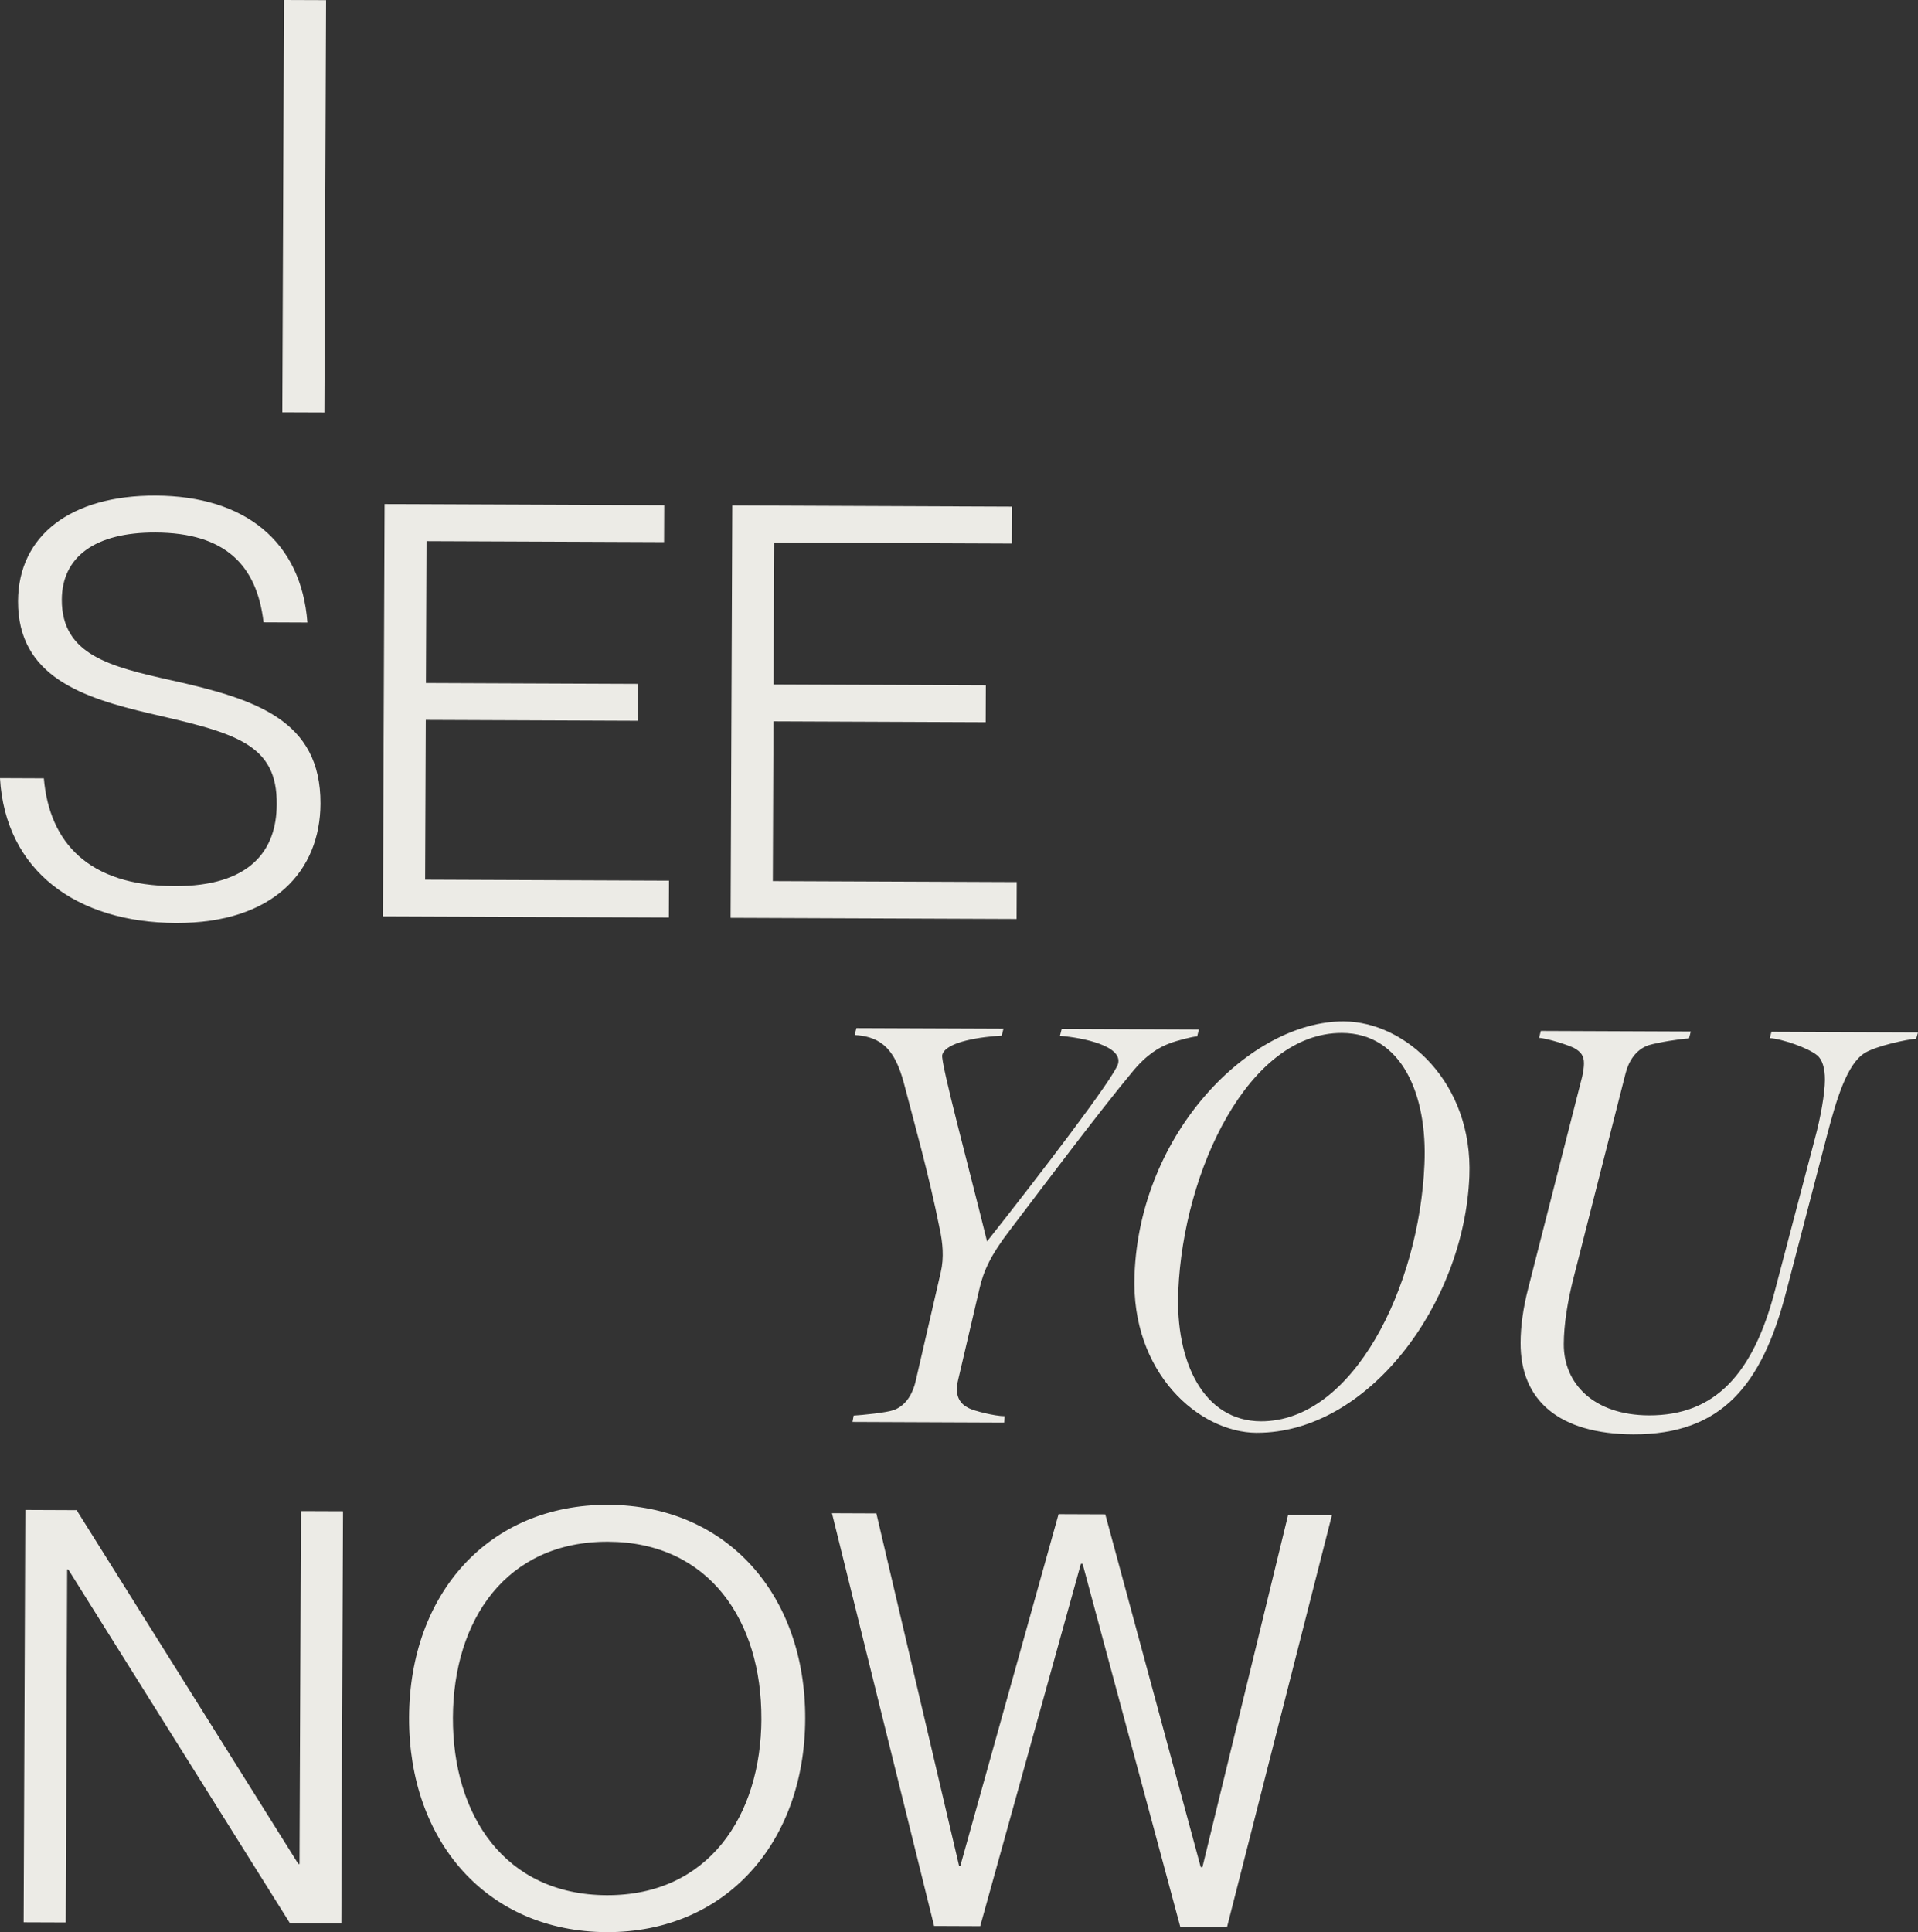
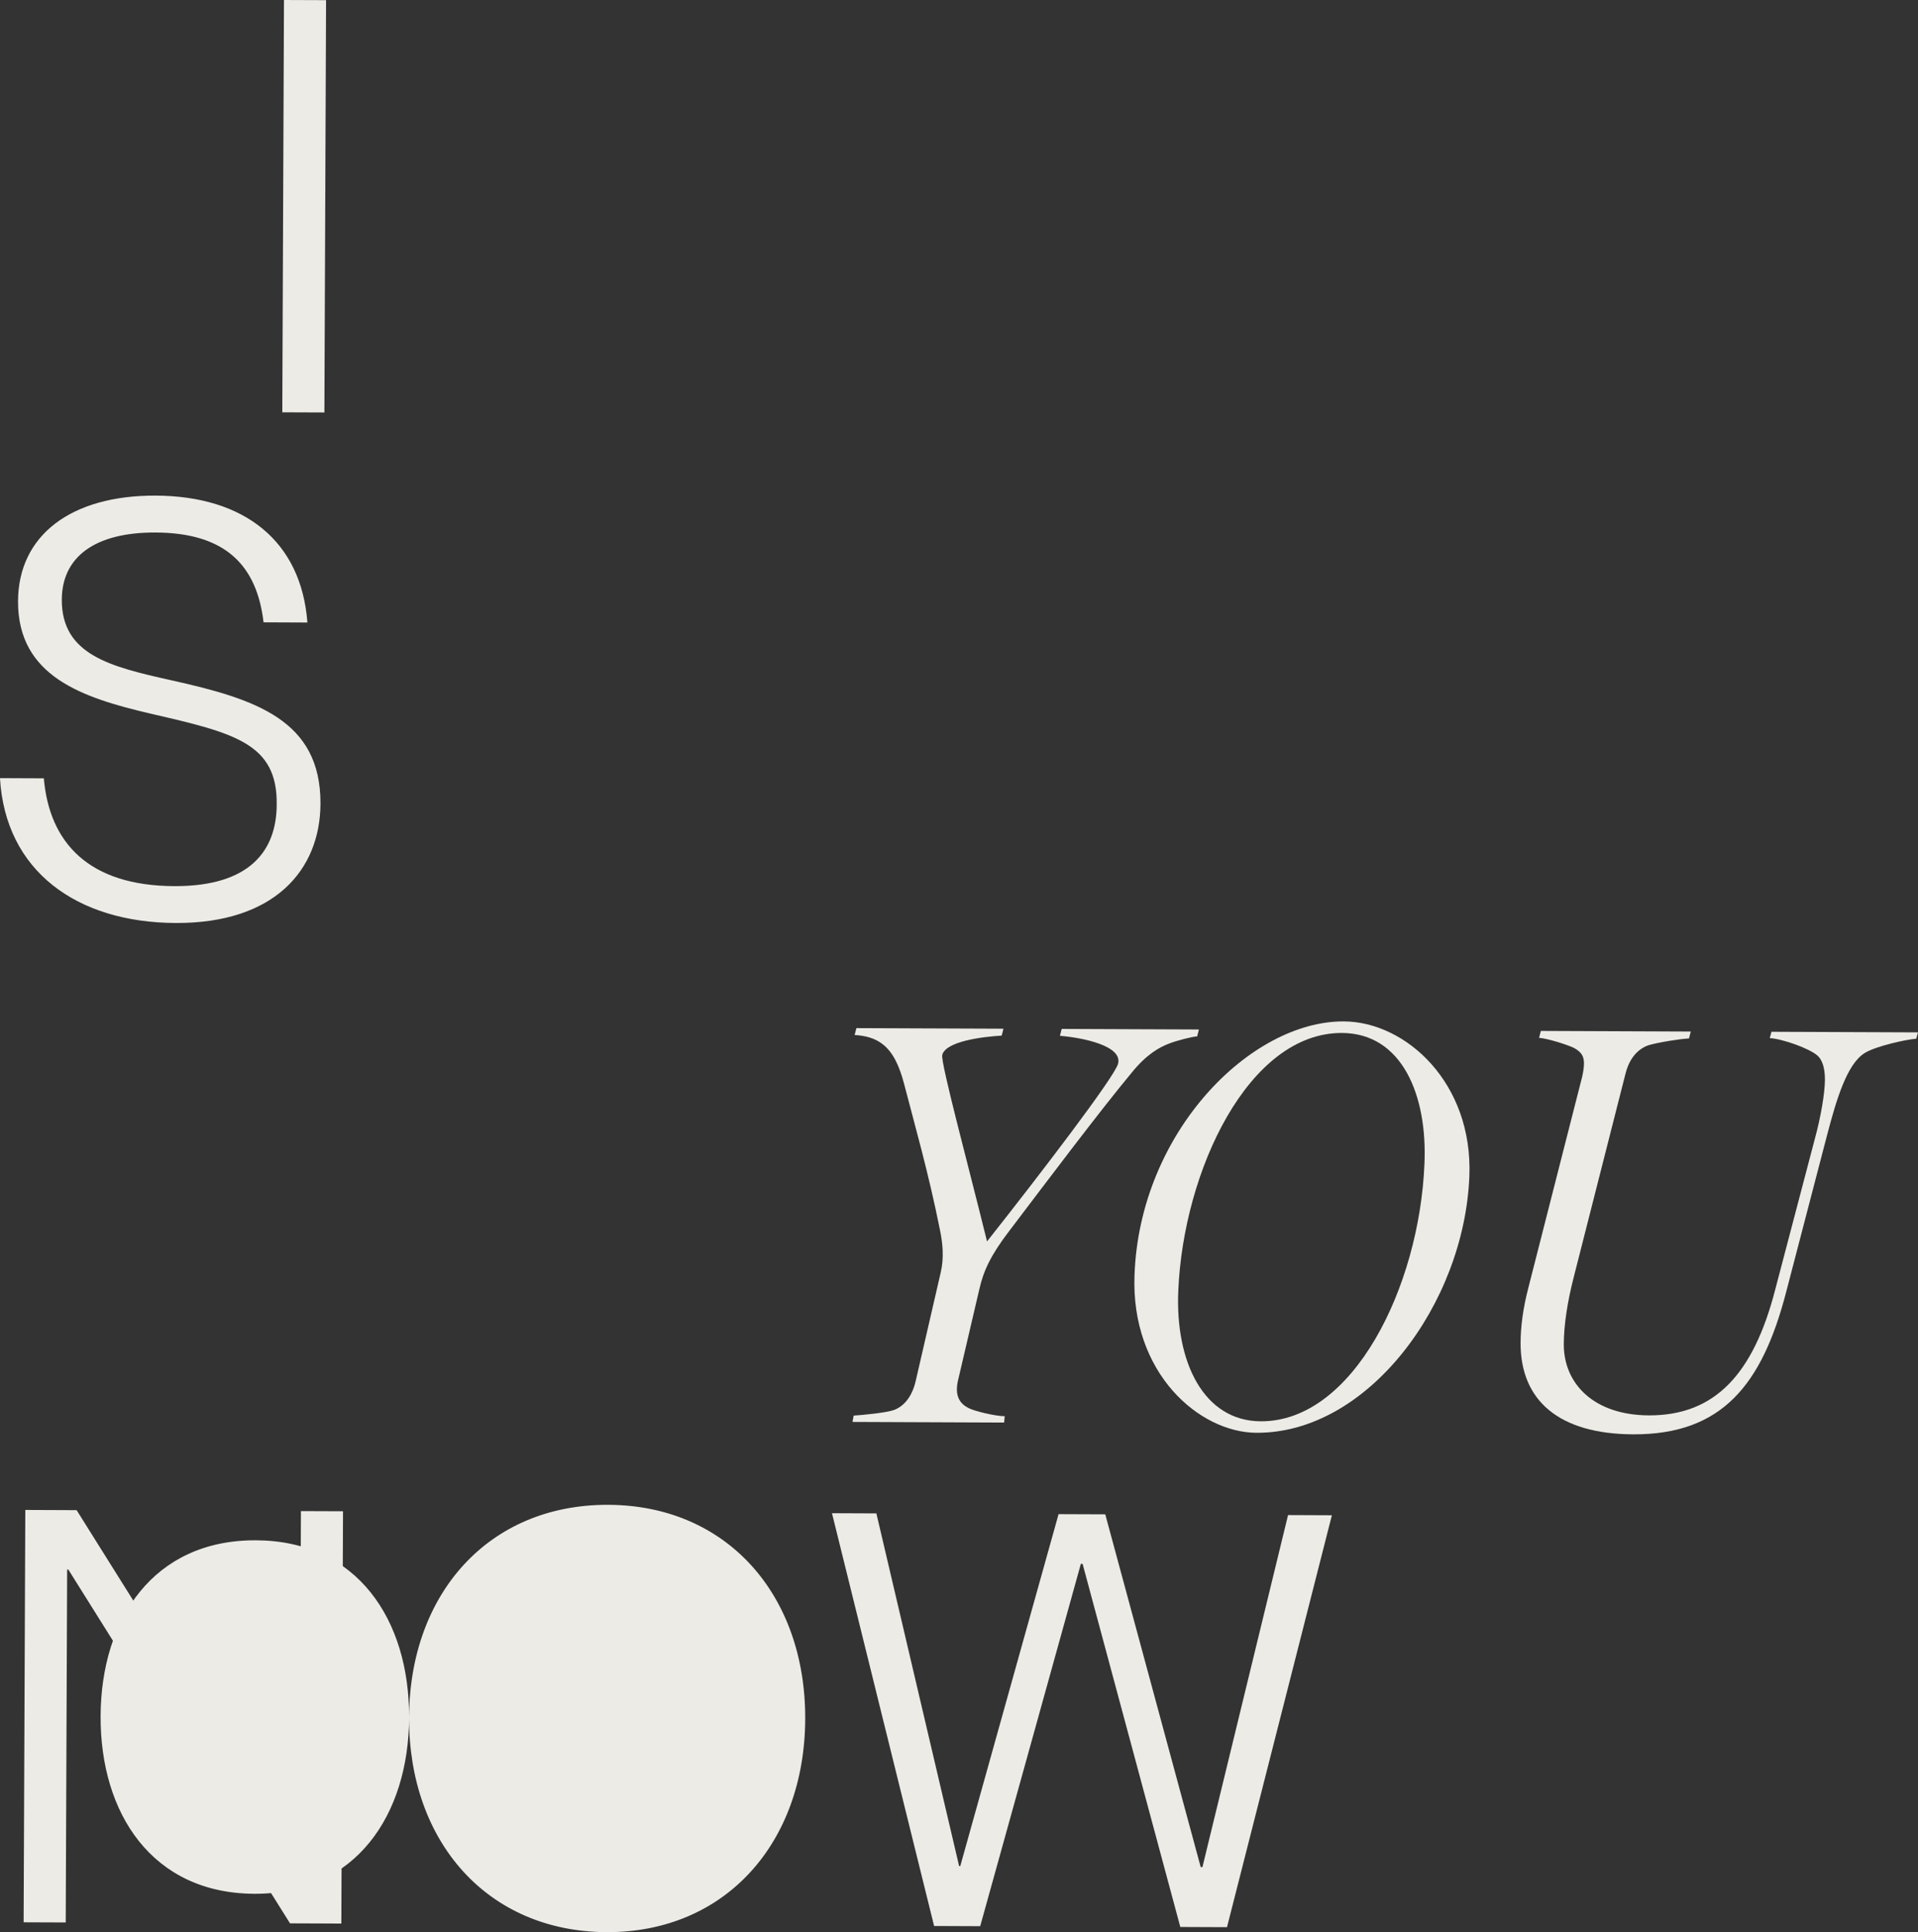
<svg xmlns="http://www.w3.org/2000/svg" id="Layer_2" data-name="Layer 2" viewBox="0 0 616.98 621.46">
  <rect x="0" y="0" width="616.98" height="621.46" fill="#333333" stroke="none" />
  <defs>
    <style>
      .cls-1 {
        fill: #ecebe6;
      }
    </style>
  </defs>
  <g id="Layer_1-2" data-name="Layer 1">
    <g>
      <path class="cls-1" d="M90.81,132.62L91.35,0l13.54.05-.54,132.62-13.54-.05Z" />
      <path class="cls-1" d="M0,250.29l14.1.06c1.77,20.6,14.33,34.56,41.97,34.67,24.48.1,32.88-11.55,32.94-26.21.27-19.66-13.45-23.05-40.69-29.29-21.68-5.1-42.61-11.86-42.52-36.16.09-21.15,17.02-34.06,44.28-33.95,28.75.12,46.87,14.84,48.8,40.82l-14.1-.06c-2.15-18.37-12.31-28.8-34.76-28.89-19.48-.08-30.08,7.85-30.14,21.58-.07,17.81,15.68,21.58,35.14,25.93,27.24,6.05,48.17,12.81,48.07,39.7-.09,21.52-15,38.52-46.53,38.39-31.9-.13-54.84-16.73-56.57-46.6Z" />
-       <path class="cls-1" d="M123.17,294.75l.54-132.62,89.96.37-.05,11.87-76.42-.31-.19,45.63,68.26.28-.05,11.87-68.26-.28-.21,51.38,78.46.32-.05,11.87-92-.37Z" />
-       <path class="cls-1" d="M235.02,295.21l.54-132.62,89.96.37-.05,11.87-76.42-.31-.19,45.63,68.26.28-.05,11.87-68.26-.28-.21,51.38,78.46.32-.05,11.87-92-.37Z" />
      <path class="cls-1" d="M385.1,333.36c-1.48,0-6.87,1.46-8.73,2.19-3.53,1.28-7.62,3.68-12.28,9.41-10.44,12.57-26.85,34.39-39.34,50.85-5.97,7.77-8.4,12.95-9.72,18.88l-6.8,29.09c-1.32,5.37.71,7.79,3.3,9.1,1.67.93,8.52,2.63,11.67,2.64l-.19,2.04-48.78-.2.38-2.04c2.78-.17,10.39-.89,12.99-1.8,4.27-1.65,6.15-5.91,6.9-9.06l8.12-35.21c1.13-4.82.6-9.64-.31-13.91-3.64-18.19-8.03-33.42-11.5-46.79-1.46-5.57-3.48-10.03-6.81-12.64-2.59-2.05-5.74-2.81-9.08-3l.57-2.22,47.3.19-.56,2.22c-5.94.35-18,1.78-19.13,6.23-.57,2.41,8.57,36.2,14.41,59.97,16.97-21.45,41.02-52.88,42.15-57.15,1.51-5.74-11.28-8.39-18.7-8.98l.57-2.22,44.14.18-.57,2.22Z" />
      <path class="cls-1" d="M404.25,460.86c-18.55-.08-40.54-19.27-39.3-50.8,1.67-45.81,37.24-81.65,67.29-81.53,20.03.08,41.65,19.83,40.42,49.87-1.65,40.99-32.61,82.59-68.41,82.45ZM431.67,332.25c-30.05-.12-51,44.31-52.64,82.88-1.02,23,8.18,41.95,26.54,42.03,29.68.12,51-43.2,52.64-82.7,1.02-22.25-7.25-42.13-26.54-42.21Z" />
      <path class="cls-1" d="M616.98,332.07l-.57,2.04c-2.97.17-12.99,2.36-16.53,4.57-5.76,3.5-9.15,14.99-12.16,26.47l-13.19,50.58c-7.73,29.65-20.59,45.73-49.15,45.62-23.93-.1-36.31-10.91-36.24-29.45.02-5.19.79-11.12,2.48-17.61l17.34-68c.38-1.67.57-3.15.57-4.26,0-2.41-.91-3.71-3.32-5.02-2.41-1.12-8.52-3-11.12-3.2l.57-2.22,48.23.2-.57,2.22c-3.15.17-9.84,1.26-12.99,2.17-4.27,1.47-6.51,5.35-7.46,9.24l-16.59,65.22c-2.07,7.97-3.22,15.57-3.24,21.69-.05,12.8,9.74,22.85,27.36,22.92,21.33.09,33.63-13.4,40.6-40.27l12.81-48.73c1.88-6.86,3.21-14.64,3.23-18.91.02-3.9-.9-6.5-2.38-7.8-2.77-2.42-11.48-5.43-15.37-5.63l.56-2.04,47.11.19Z" />
      <path class="cls-1" d="M7.6,618.29l.54-132.62,16.51.07,71.32,113.81h.37s.46-113.51.46-113.51l13.54.05-.54,132.62-16.51-.07-71.32-113.81h-.37s-.46,113.52-.46,113.52l-13.54-.05Z" />
-       <path class="cls-1" d="M131.59,552.39c.16-39.88,25.69-68.53,64.09-68.37,38.21.16,63.5,29.01,63.34,68.89-.16,39.88-25.69,68.71-63.9,68.56-38.4-.16-63.69-29.19-63.53-69.07ZM244.92,552.85c.13-31.35-16.65-56.83-49.29-56.96-32.83-.13-49.81,25.21-49.94,56.56-.13,31.35,16.65,57.01,49.48,57.14,32.65.13,49.63-25.4,49.76-56.74Z" />
+       <path class="cls-1" d="M131.59,552.39c.16-39.88,25.69-68.53,64.09-68.37,38.21.16,63.5,29.01,63.34,68.89-.16,39.88-25.69,68.71-63.9,68.56-38.4-.16-63.69-29.19-63.53-69.07Zc.13-31.35-16.65-56.83-49.29-56.96-32.83-.13-49.81,25.21-49.94,56.56-.13,31.35,16.65,57.01,49.48,57.14,32.65.13,49.63-25.4,49.76-56.74Z" />
      <path class="cls-1" d="M300.48,619.48l-32.85-132.76,14.28.06,26.62,113.44h.37s31.62-113.2,31.62-113.2l15.02.06,30.7,113.46h.56s27.54-113.22,27.54-113.22l14.1.06-33.74,132.49-15.02-.06-31.43-116.8h-.56s-32.38,116.54-32.38,116.54l-14.84-.06Z" />
    </g>
  </g>
</svg>